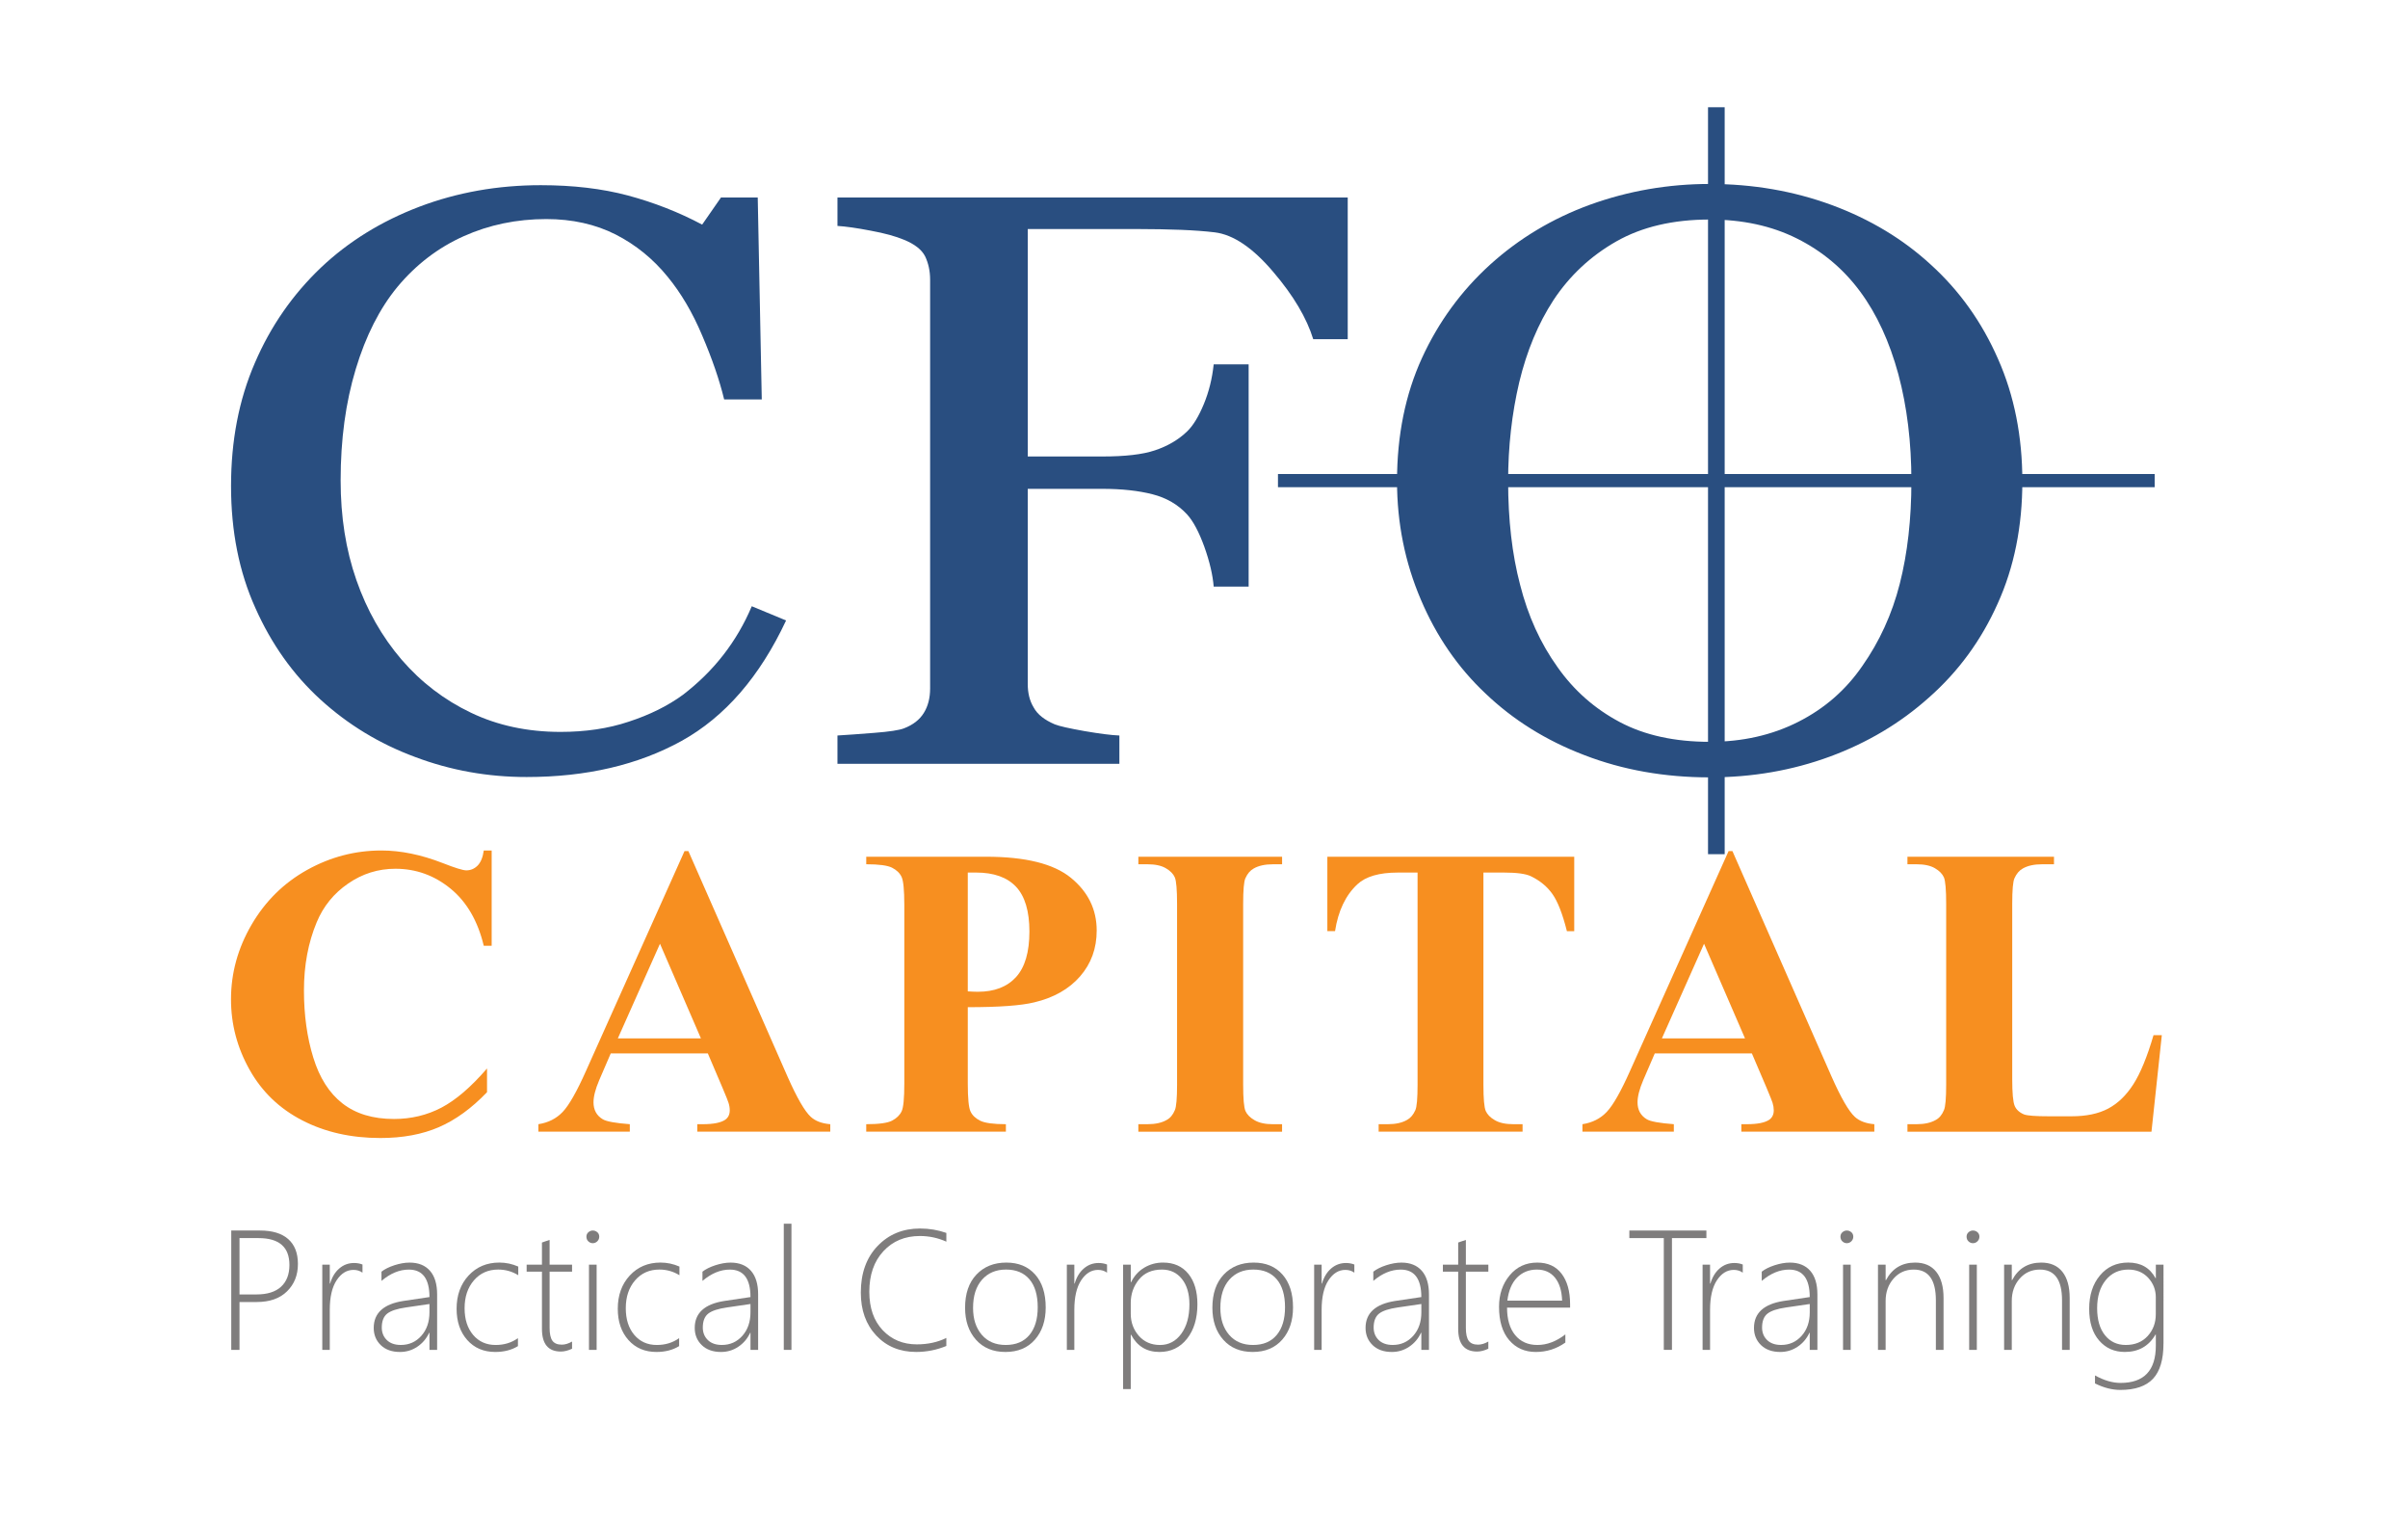
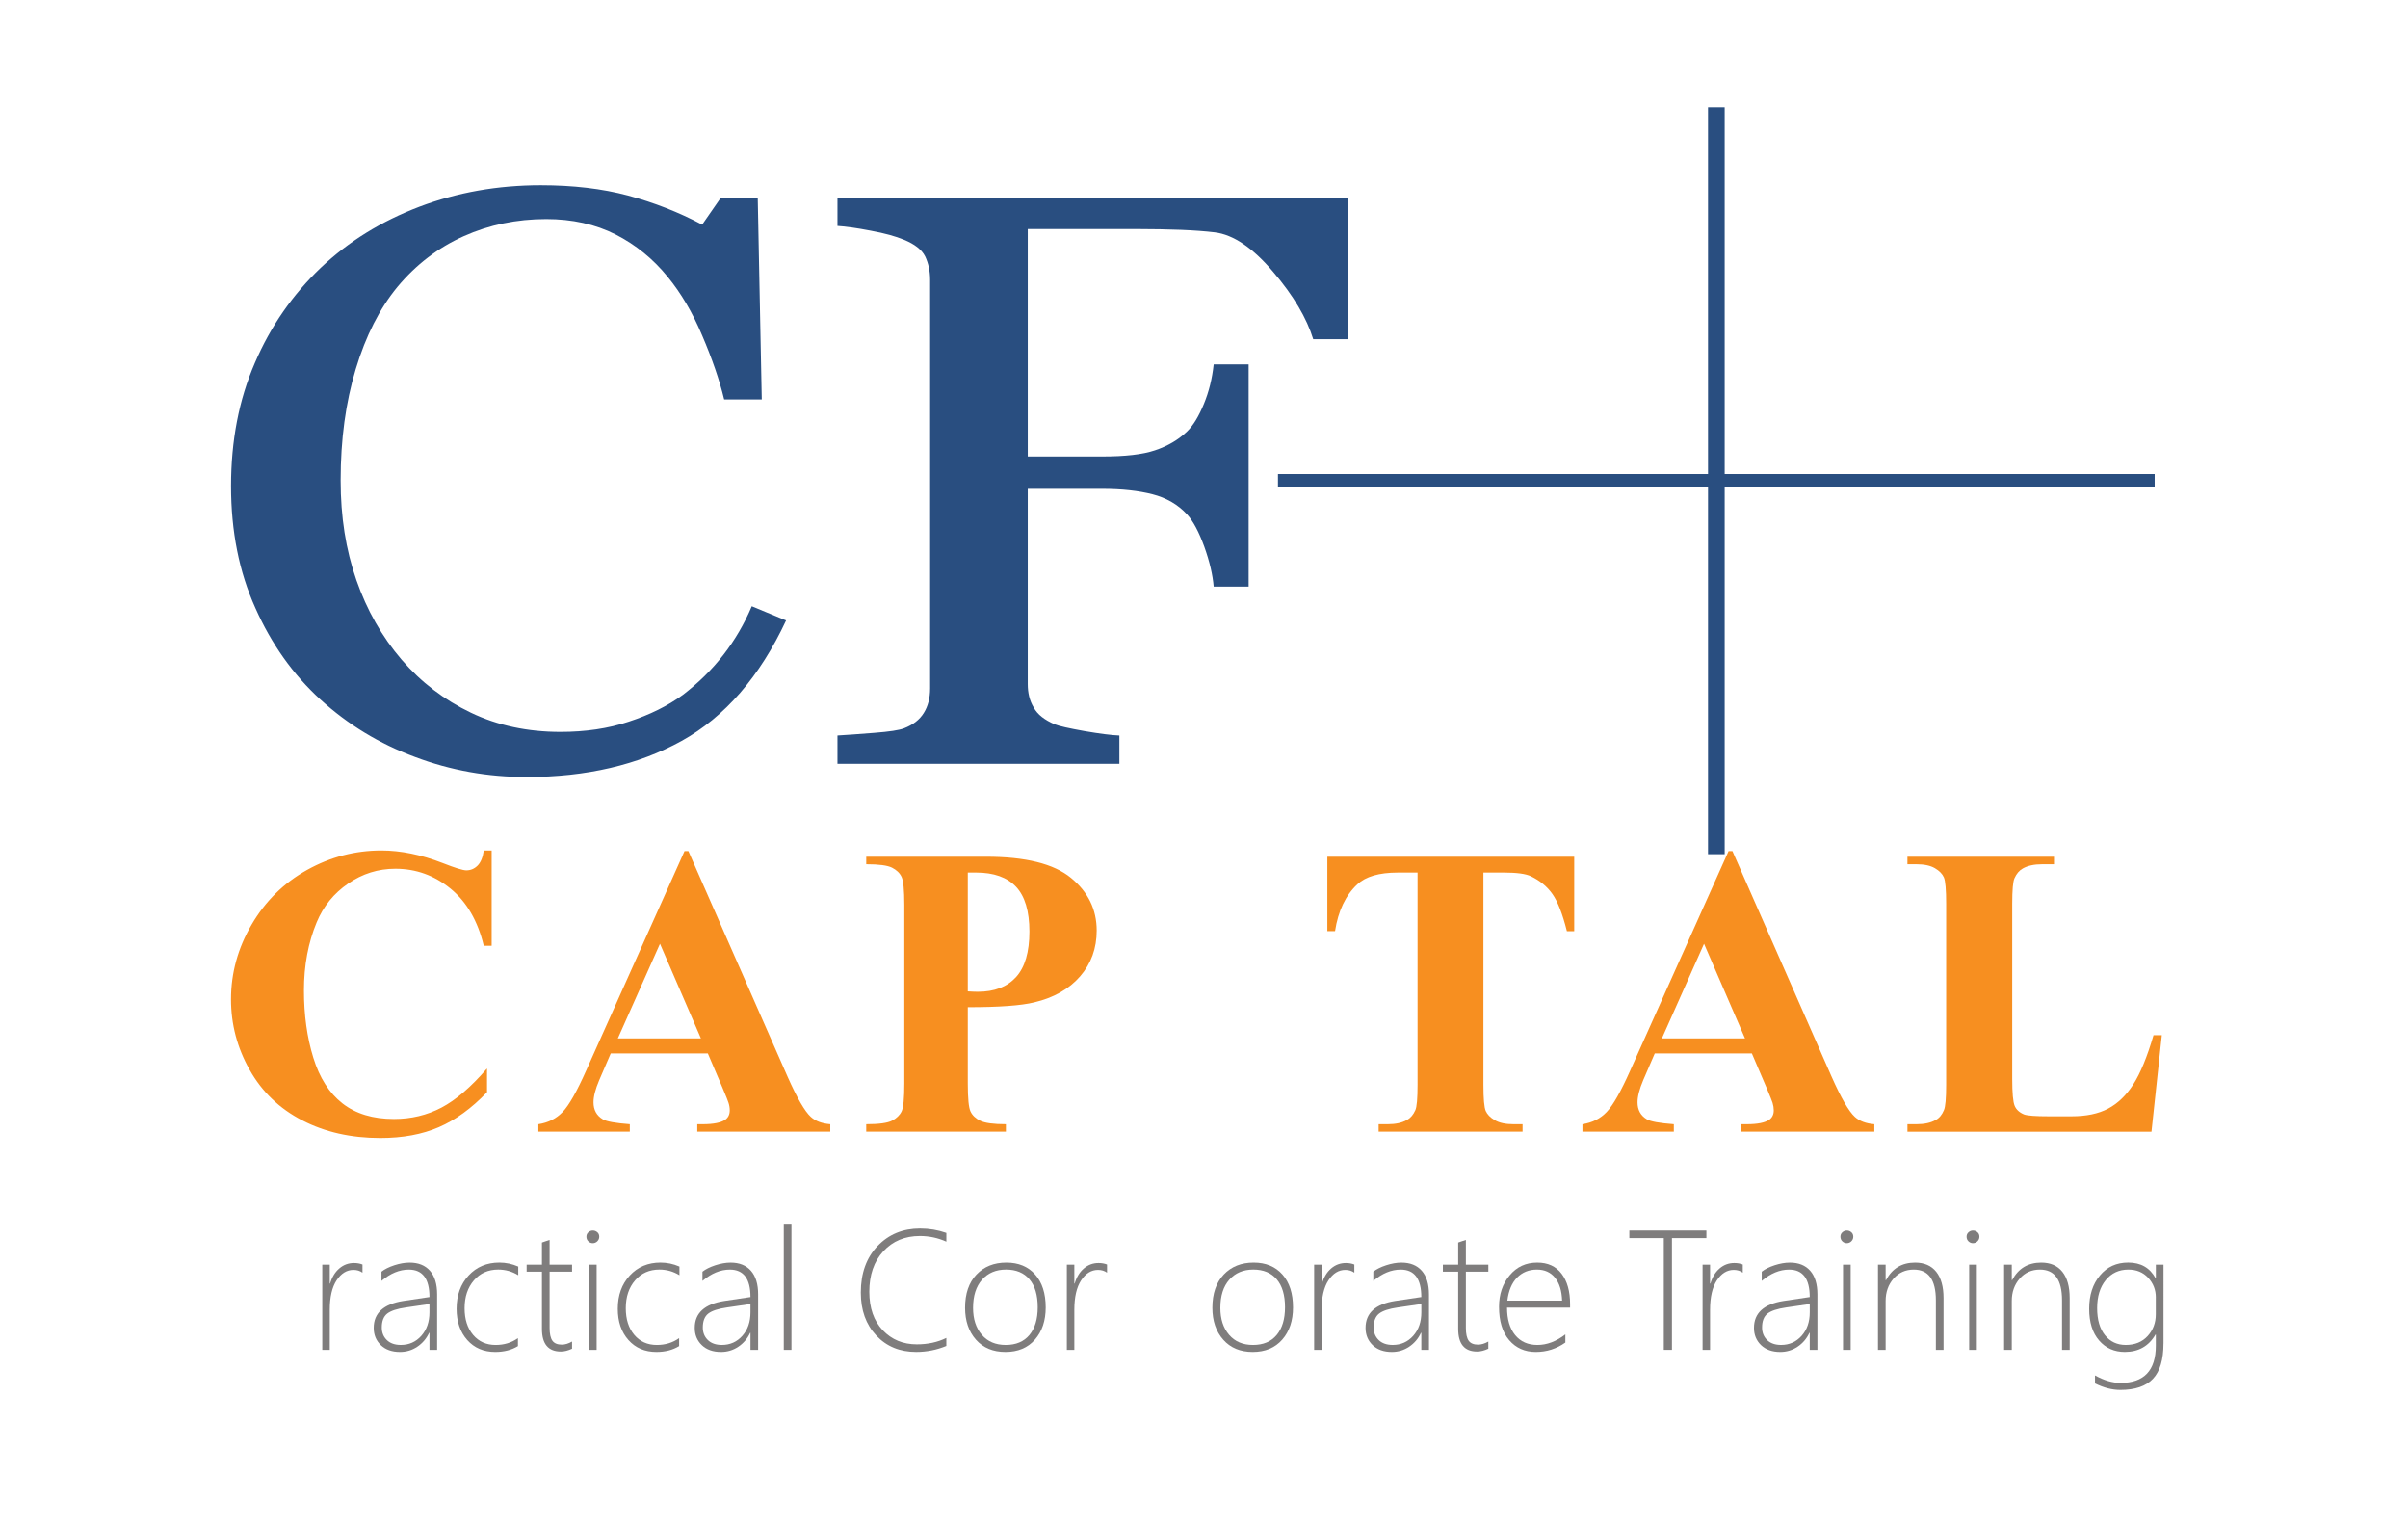
<svg xmlns="http://www.w3.org/2000/svg" version="1.1" id="Layer_1" x="0px" y="0px" width="143.33px" height="90.91px" viewBox="0 0 143.33 90.91" enable-background="new 0 0 143.33 90.91" xml:space="preserve">
  <path fill="#294E80" d="M31.346,46.239c-2.313,0-4.531-0.395-6.641-1.193c-2.125-0.787-3.995-1.926-5.634-3.42  c-1.623-1.482-2.916-3.298-3.872-5.449c-0.968-2.146-1.447-4.562-1.447-7.256c0-2.688,0.466-5.13,1.418-7.324  c0.939-2.188,2.256-4.074,3.927-5.667c1.646-1.561,3.605-2.768,5.865-3.629c2.256-0.854,4.667-1.281,7.227-1.281  c1.914,0,3.643,0.202,5.187,0.613c1.545,0.416,3.021,0.99,4.418,1.733l1.12-1.613h2.188l0.24,12.015h-2.239  c-0.283-1.168-0.723-2.439-1.31-3.809c-0.577-1.371-1.264-2.526-2.044-3.478c-0.871-1.077-1.914-1.919-3.105-2.527  c-1.203-0.61-2.588-0.918-4.128-0.918c-1.756,0-3.403,0.341-4.92,1.022c-1.521,0.682-2.834,1.687-3.941,3.015  c-1.053,1.279-1.884,2.908-2.481,4.893c-0.6,1.982-0.899,4.187-0.899,6.622c0,2.158,0.308,4.13,0.938,5.931  c0.624,1.794,1.521,3.371,2.688,4.733c1.161,1.345,2.54,2.401,4.128,3.159c1.594,0.764,3.376,1.143,5.333,1.143  c1.477,0,2.837-0.197,4.064-0.609c1.238-0.404,2.318-0.936,3.225-1.6c0.911-0.699,1.714-1.484,2.406-2.375  c0.687-0.885,1.251-1.852,1.69-2.894l2.042,0.847c-1.564,3.34-3.635,5.734-6.22,7.168C37.986,45.516,34.91,46.239,31.346,46.239z" />
  <path fill="#294E80" d="M80.22,20.186h-2.053c-0.385-1.248-1.17-2.592-2.386-4.012c-1.21-1.428-2.373-2.214-3.478-2.348  c-0.563-0.068-1.231-0.117-2.002-0.149c-0.779-0.029-1.655-0.048-2.643-0.048h-6.483v13.535h4.438c1.349,0,2.39-0.116,3.132-0.366  c0.749-0.25,1.396-0.624,1.914-1.125c0.364-0.349,0.692-0.893,0.996-1.628c0.304-0.734,0.498-1.521,0.587-2.363h2.08v13.226h-2.08  c-0.057-0.699-0.24-1.485-0.558-2.375c-0.32-0.88-0.661-1.522-1.025-1.92c-0.538-0.587-1.23-0.989-2.057-1.2  c-0.828-0.212-1.821-0.324-2.989-0.324h-4.438v11.615c0,0.525,0.106,0.992,0.354,1.398c0.226,0.418,0.648,0.742,1.249,1  c0.276,0.111,0.858,0.24,1.778,0.404c0.905,0.154,1.596,0.244,2.073,0.262v1.684H49.848v-1.684c0.549-0.033,1.278-0.084,2.179-0.156  c0.912-0.07,1.497-0.16,1.784-0.271c0.537-0.207,0.934-0.516,1.179-0.92c0.247-0.393,0.373-0.881,0.373-1.455V16.645  c0-0.521-0.103-0.983-0.297-1.391c-0.204-0.401-0.625-0.727-1.255-0.985c-0.499-0.208-1.159-0.391-1.984-0.542  c-0.832-0.161-1.486-0.252-1.979-0.283v-1.69H80.22V20.186z" />
-   <path fill="#294E80" d="M114.924,15.746c1.702,1.544,3.044,3.421,4.003,5.613c0.972,2.19,1.448,4.625,1.448,7.28  c0,2.673-0.482,5.107-1.473,7.288c-0.978,2.185-2.344,4.046-4.088,5.583c-1.696,1.52-3.663,2.691-5.896,3.514  c-2.241,0.824-4.622,1.236-7.154,1.236c-2.686,0-5.177-0.443-7.454-1.322c-2.287-0.871-4.244-2.098-5.884-3.664  c-1.636-1.537-2.923-3.397-3.857-5.6c-0.934-2.187-1.415-4.538-1.415-7.035c0-2.736,0.499-5.177,1.482-7.328  c0.982-2.144,2.341-4.004,4.061-5.565c1.714-1.55,3.696-2.746,5.964-3.571c2.262-0.815,4.642-1.228,7.104-1.228  c2.566,0,4.998,0.419,7.265,1.254C111.303,13.042,113.267,14.222,114.924,15.746L114.924,15.746z M110.849,39.633  c1.015-1.443,1.768-3.076,2.229-4.89c0.464-1.824,0.693-3.859,0.693-6.105c0-2.31-0.257-4.431-0.775-6.364  c-0.527-1.935-1.278-3.581-2.287-4.94c-0.998-1.345-2.252-2.393-3.757-3.144c-1.513-0.755-3.244-1.126-5.188-1.126  c-2.177,0-4.031,0.435-5.562,1.305c-1.521,0.867-2.771,2.032-3.734,3.489c-0.911,1.397-1.59,3.024-2.038,4.885  c-0.441,1.872-0.662,3.838-0.662,5.895c0,2.277,0.232,4.339,0.714,6.166c0.468,1.844,1.205,3.473,2.23,4.901  c0.981,1.393,2.221,2.479,3.706,3.266c1.492,0.791,3.286,1.174,5.347,1.174c1.944,0,3.708-0.395,5.27-1.188  C108.599,42.167,109.871,41.057,110.849,39.633z" />
  <rect x="101.666" y="6.382" fill="#294E80" width="0.991" height="44.449" />
  <rect x="76.068" y="28.208" fill="#294E80" width="52.183" height="0.784" />
  <g>
    <path fill="#F78F20" d="M29.265,50.61v5.671h-0.47c-0.355-1.479-1.015-2.614-1.979-3.402c-0.967-0.789-2.06-1.181-3.282-1.181   c-1.021,0-1.959,0.292-2.811,0.88c-0.854,0.586-1.477,1.354-1.872,2.304c-0.506,1.214-0.759,2.565-0.759,4.053   c0,1.467,0.185,2.799,0.556,4c0.369,1.204,0.949,2.112,1.737,2.727c0.789,0.616,1.81,0.926,3.065,0.926   c1.03,0,1.973-0.228,2.83-0.678c0.857-0.451,1.76-1.228,2.709-2.327v1.411c-0.917,0.958-1.873,1.652-2.867,2.082   c-0.993,0.429-2.153,0.645-3.481,0.645c-1.744,0-3.296-0.349-4.651-1.051c-1.355-0.698-2.401-1.703-3.136-3.015   c-0.737-1.312-1.104-2.708-1.104-4.187c0-1.561,0.407-3.042,1.224-4.442c0.817-1.398,1.918-2.485,3.306-3.258   c1.387-0.772,2.861-1.157,4.422-1.157c1.15,0,2.365,0.249,3.643,0.746c0.742,0.292,1.211,0.437,1.413,0.437   c0.257,0,0.48-0.095,0.669-0.283c0.188-0.19,0.312-0.488,0.369-0.899H29.265L29.265,50.61z" />
    <path fill="#F78F20" d="M42.132,62.687h-5.779l-0.687,1.594c-0.226,0.53-0.339,0.969-0.339,1.315c0,0.456,0.187,0.795,0.557,1.013   c0.218,0.129,0.751,0.225,1.604,0.29v0.444h-5.442v-0.444c0.587-0.09,1.068-0.332,1.448-0.732c0.378-0.397,0.845-1.22,1.399-2.466   l5.852-13.055h0.229l5.9,13.416c0.564,1.271,1.026,2.07,1.388,2.401c0.273,0.249,0.66,0.396,1.158,0.436v0.444h-7.916v-0.444h0.327   c0.636,0,1.082-0.09,1.339-0.267c0.177-0.127,0.266-0.313,0.266-0.557c0-0.144-0.023-0.292-0.072-0.445   c-0.017-0.071-0.137-0.374-0.362-0.904L42.132,62.687z M41.721,61.793l-2.437-5.632l-2.509,5.632H41.721z" />
    <path fill="#F78F20" d="M57.605,59.936v4.539c0,0.883,0.054,1.44,0.163,1.668c0.108,0.229,0.3,0.413,0.58,0.551   c0.277,0.135,0.786,0.205,1.525,0.205v0.444H51.56v-0.444c0.756,0,1.269-0.07,1.538-0.211c0.27-0.143,0.458-0.324,0.567-0.551   c0.109-0.224,0.162-0.781,0.162-1.664V53.855c0-0.884-0.054-1.443-0.162-1.671c-0.109-0.231-0.299-0.413-0.572-0.551   c-0.273-0.135-0.785-0.203-1.532-0.203v-0.448h7.13c2.349,0,4.034,0.419,5.055,1.257c1.021,0.836,1.532,1.881,1.532,3.136   c0,1.063-0.33,1.971-0.99,2.728c-0.659,0.756-1.568,1.27-2.727,1.545C60.781,59.84,59.462,59.936,57.605,59.936z M57.605,51.925   v7.07c0.265,0.017,0.466,0.023,0.603,0.023c0.982,0,1.738-0.292,2.269-0.874c0.53-0.584,0.796-1.487,0.796-2.708   c0-1.216-0.267-2.104-0.796-2.667c-0.531-0.563-1.324-0.845-2.377-0.845H57.605z" />
-     <path fill="#F78F20" d="M76.312,66.899v0.446h-8.555v-0.446H68.3c0.475,0,0.857-0.085,1.146-0.254   c0.209-0.112,0.37-0.305,0.483-0.58c0.088-0.192,0.133-0.698,0.133-1.521V53.783c0-0.837-0.045-1.36-0.133-1.569   c-0.089-0.207-0.268-0.392-0.537-0.548c-0.27-0.158-0.633-0.235-1.092-0.235h-0.542v-0.448h8.555v0.448h-0.543   c-0.476,0-0.857,0.086-1.146,0.252c-0.209,0.115-0.375,0.308-0.495,0.58c-0.089,0.192-0.133,0.7-0.133,1.521v10.762   c0,0.838,0.046,1.36,0.138,1.57c0.092,0.208,0.272,0.391,0.543,0.547c0.27,0.158,0.634,0.237,1.092,0.237H76.312L76.312,66.899z" />
    <path fill="#F78F20" d="M93.702,50.984v4.428h-0.436c-0.256-1.021-0.542-1.756-0.856-2.202c-0.313-0.448-0.743-0.804-1.29-1.068   c-0.307-0.146-0.841-0.218-1.604-0.218h-1.219v12.621c0,0.838,0.046,1.36,0.139,1.57c0.093,0.208,0.273,0.391,0.543,0.547   c0.27,0.158,0.637,0.237,1.104,0.237h0.544v0.444h-8.567v-0.444h0.543c0.475,0,0.856-0.085,1.146-0.254   c0.21-0.114,0.374-0.307,0.495-0.58c0.089-0.192,0.133-0.7,0.133-1.521V51.925h-1.182c-1.103,0-1.902,0.233-2.402,0.698   c-0.699,0.653-1.142,1.581-1.328,2.788h-0.458v-4.428H93.702z" />
    <path fill="#F78F20" d="M104.276,62.687h-5.78l-0.688,1.594c-0.225,0.53-0.338,0.969-0.338,1.315c0,0.456,0.187,0.795,0.557,1.013   c0.218,0.129,0.75,0.225,1.604,0.29v0.444h-5.44v-0.444c0.587-0.09,1.069-0.332,1.447-0.732c0.378-0.397,0.845-1.22,1.399-2.466   l5.853-13.055h0.228l5.9,13.416c0.564,1.271,1.026,2.07,1.388,2.401c0.273,0.249,0.66,0.396,1.159,0.436v0.444h-7.916v-0.444h0.325   c0.636,0,1.082-0.09,1.34-0.267c0.176-0.127,0.265-0.313,0.265-0.557c0-0.144-0.023-0.292-0.07-0.445   c-0.019-0.071-0.138-0.374-0.361-0.904L104.276,62.687z M103.867,61.793l-2.438-5.632l-2.509,5.632H103.867z" />
    <path fill="#F78F20" d="M128.677,61.601l-0.616,5.744h-14.525v-0.446h0.542c0.475,0,0.856-0.085,1.146-0.254   c0.208-0.112,0.37-0.305,0.483-0.58c0.089-0.192,0.134-0.698,0.134-1.521V53.783c0-0.837-0.046-1.36-0.134-1.569   c-0.089-0.207-0.268-0.392-0.537-0.548c-0.27-0.158-0.634-0.235-1.093-0.235h-0.542v-0.448h8.723v0.448h-0.711   c-0.475,0-0.856,0.086-1.146,0.252c-0.209,0.115-0.374,0.308-0.495,0.58c-0.089,0.192-0.134,0.7-0.134,1.521v10.425   c0,0.836,0.049,1.369,0.146,1.598c0.097,0.228,0.286,0.4,0.567,0.514c0.202,0.072,0.688,0.107,1.46,0.107h1.364   c0.868,0,1.592-0.151,2.171-0.456c0.578-0.307,1.08-0.789,1.502-1.449c0.423-0.66,0.822-1.633,1.2-2.92H128.677z" />
  </g>
  <g>
-     <path fill="#7F7D7D" d="M14.256,77.481v2.848h-0.491v-7.103h1.714c0.73,0,1.288,0.169,1.674,0.508   c0.386,0.339,0.58,0.833,0.58,1.483c0,0.661-0.215,1.203-0.646,1.627c-0.431,0.425-1.034,0.637-1.81,0.637H14.256z M14.256,73.677   v3.353h1.01c0.641,0,1.127-0.151,1.461-0.457c0.333-0.307,0.5-0.737,0.5-1.296c0-1.066-0.612-1.6-1.838-1.6H14.256z" />
    <path fill="#7F7D7D" d="M21.576,75.733c-0.152-0.109-0.33-0.164-0.535-0.164c-0.4,0-0.735,0.207-1.006,0.62   c-0.271,0.412-0.406,0.998-0.406,1.757v2.383h-0.446v-5.071h0.446v1.124h0.02c0.115-0.387,0.298-0.687,0.55-0.901   c0.25-0.215,0.542-0.322,0.872-0.322c0.188,0,0.356,0.03,0.505,0.09V75.733z" />
    <path fill="#7F7D7D" d="M25.563,80.329v-1.015h-0.02c-0.162,0.347-0.397,0.623-0.706,0.829c-0.309,0.207-0.651,0.31-1.027,0.31   c-0.482,0-0.864-0.136-1.144-0.406c-0.281-0.271-0.421-0.612-0.421-1.025c0-0.884,0.586-1.42,1.758-1.604l1.56-0.232   c0-1.09-0.409-1.635-1.228-1.635c-0.558,0-1.101,0.225-1.629,0.673v-0.549c0.188-0.149,0.443-0.276,0.765-0.382   c0.322-0.104,0.625-0.158,0.909-0.158c0.522,0,0.926,0.162,1.211,0.485c0.286,0.323,0.428,0.794,0.428,1.411v3.299H25.563z    M24.167,77.803c-0.532,0.076-0.905,0.199-1.12,0.368c-0.215,0.17-0.322,0.447-0.322,0.83c0,0.3,0.1,0.548,0.3,0.743   c0.199,0.194,0.478,0.292,0.834,0.292c0.488,0,0.895-0.181,1.218-0.542s0.485-0.828,0.485-1.399v-0.496L24.167,77.803z" />
    <path fill="#7F7D7D" d="M30.828,80.106c-0.376,0.23-0.826,0.347-1.347,0.347c-0.69,0-1.247-0.236-1.669-0.71   c-0.422-0.475-0.634-1.095-0.634-1.86c0-0.806,0.238-1.466,0.713-1.979c0.476-0.514,1.086-0.771,1.833-0.771   c0.386,0,0.761,0.079,1.124,0.238v0.515c-0.363-0.225-0.761-0.337-1.193-0.337c-0.594,0-1.076,0.214-1.446,0.642   s-0.555,0.98-0.555,1.661c0,0.657,0.169,1.186,0.507,1.586c0.339,0.399,0.786,0.599,1.34,0.599c0.509,0,0.951-0.136,1.328-0.406   V80.106z" />
    <path fill="#7F7D7D" d="M34.052,80.26c-0.238,0.111-0.461,0.168-0.669,0.168c-0.75,0-1.125-0.449-1.125-1.348v-3.407h-0.911v-0.416   h0.911V73.94c0.073-0.026,0.149-0.053,0.228-0.079c0.08-0.023,0.155-0.048,0.228-0.075v1.472h1.337v0.416h-1.337v3.348   c0,0.351,0.055,0.604,0.166,0.761c0.11,0.156,0.298,0.235,0.562,0.235c0.188,0,0.391-0.061,0.609-0.184V80.26z" />
    <path fill="#7F7D7D" d="M35.281,73.98c-0.099,0-0.187-0.037-0.262-0.109c-0.076-0.072-0.114-0.166-0.114-0.277   c0-0.109,0.039-0.198,0.117-0.265c0.077-0.068,0.164-0.103,0.26-0.103c0.103,0,0.192,0.033,0.27,0.1   c0.078,0.065,0.117,0.155,0.117,0.268c0,0.105-0.039,0.196-0.114,0.272C35.477,73.942,35.386,73.98,35.281,73.98z M35.057,80.329   v-5.071h0.456v5.071H35.057z" />
    <path fill="#7F7D7D" d="M40.422,80.106c-0.376,0.23-0.826,0.347-1.347,0.347c-0.69,0-1.247-0.236-1.669-0.71   c-0.423-0.475-0.634-1.095-0.634-1.86c0-0.806,0.238-1.466,0.713-1.979c0.476-0.514,1.087-0.771,1.833-0.771   c0.386,0,0.761,0.079,1.124,0.238v0.515c-0.363-0.225-0.761-0.337-1.193-0.337c-0.595,0-1.077,0.214-1.446,0.642   c-0.37,0.428-0.555,0.98-0.555,1.661c0,0.657,0.169,1.186,0.507,1.586c0.339,0.399,0.785,0.599,1.34,0.599   c0.508,0,0.951-0.136,1.328-0.406V80.106z" />
    <path fill="#7F7D7D" d="M44.671,80.329v-1.015h-0.02c-0.162,0.347-0.397,0.623-0.706,0.829c-0.309,0.207-0.651,0.31-1.028,0.31   c-0.482,0-0.864-0.136-1.144-0.406c-0.281-0.271-0.421-0.612-0.421-1.025c0-0.884,0.586-1.42,1.758-1.604l1.56-0.232   c0-1.09-0.41-1.635-1.229-1.635c-0.558,0-1.101,0.225-1.629,0.673v-0.549c0.188-0.149,0.443-0.276,0.766-0.382   c0.321-0.104,0.625-0.158,0.908-0.158c0.522,0,0.926,0.162,1.211,0.485c0.286,0.323,0.429,0.794,0.429,1.411v3.299H44.671z    M43.275,77.803c-0.532,0.076-0.905,0.199-1.12,0.368c-0.215,0.17-0.322,0.447-0.322,0.83c0,0.3,0.1,0.548,0.3,0.743   c0.199,0.194,0.478,0.292,0.834,0.292c0.488,0,0.895-0.181,1.218-0.542s0.485-0.828,0.485-1.399v-0.496L43.275,77.803z" />
    <path fill="#7F7D7D" d="M46.653,80.329v-7.508h0.456v7.508H46.653z" />
    <path fill="#7F7D7D" d="M56.33,80.096c-0.574,0.237-1.174,0.356-1.798,0.356c-0.971,0-1.762-0.325-2.375-0.978   c-0.613-0.653-0.919-1.504-0.919-2.554c0-1.152,0.332-2.076,0.996-2.771c0.664-0.695,1.507-1.043,2.531-1.043   c0.545,0,1.066,0.088,1.565,0.263v0.52c-0.499-0.224-1.023-0.337-1.575-0.337c-0.891,0-1.616,0.303-2.174,0.906   c-0.558,0.604-0.837,1.408-0.837,2.412c0,0.968,0.267,1.73,0.799,2.291c0.534,0.56,1.209,0.84,2.028,0.84   c0.654,0,1.24-0.127,1.758-0.382V80.096z" />
    <path fill="#7F7D7D" d="M59.846,80.453c-0.74,0-1.325-0.244-1.756-0.73c-0.431-0.487-0.646-1.12-0.646-1.899   c0-0.842,0.225-1.501,0.676-1.976c0.451-0.476,1.044-0.714,1.78-0.714c0.723,0,1.294,0.236,1.714,0.709   c0.419,0.472,0.629,1.126,0.629,1.961c0,0.789-0.214,1.428-0.642,1.916C61.175,80.208,60.59,80.453,59.846,80.453z M59.881,75.549   c-0.598,0-1.074,0.202-1.429,0.604c-0.355,0.402-0.533,0.962-0.533,1.679c0,0.664,0.174,1.197,0.521,1.601   c0.347,0.402,0.82,0.604,1.421,0.604c0.611,0,1.081-0.198,1.412-0.594c0.33-0.396,0.495-0.946,0.495-1.649   c0-0.724-0.164-1.278-0.493-1.665C60.947,75.742,60.482,75.549,59.881,75.549z" />
    <path fill="#7F7D7D" d="M65.894,75.733c-0.152-0.109-0.33-0.164-0.535-0.164c-0.4,0-0.735,0.207-1.006,0.62   c-0.271,0.412-0.406,0.998-0.406,1.757v2.383h-0.446v-5.071h0.446v1.124h0.02c0.115-0.387,0.298-0.687,0.55-0.901   c0.251-0.215,0.542-0.322,0.872-0.322c0.188,0,0.356,0.03,0.505,0.09V75.733z" />
-     <path fill="#7F7D7D" d="M67.325,79.427h-0.02v3.234H66.85v-7.404h0.456v1.045h0.02c0.182-0.373,0.442-0.661,0.78-0.864   c0.339-0.203,0.711-0.305,1.117-0.305c0.644,0,1.147,0.222,1.508,0.666s0.542,1.048,0.542,1.81c0,0.85-0.207,1.535-0.621,2.059   s-0.962,0.785-1.642,0.785C68.25,80.453,67.688,80.111,67.325,79.427z M67.305,77.541v0.639c0,0.508,0.16,0.945,0.48,1.311   c0.32,0.364,0.741,0.547,1.263,0.547c0.519,0,0.939-0.223,1.263-0.666c0.324-0.444,0.486-1.028,0.486-1.751   c0-0.634-0.148-1.138-0.446-1.511c-0.297-0.373-0.693-0.56-1.189-0.56c-0.591,0-1.048,0.197-1.372,0.595   C67.467,76.541,67.305,77.006,67.305,77.541z" />
    <path fill="#7F7D7D" d="M74.566,80.453c-0.74,0-1.325-0.244-1.756-0.73c-0.431-0.487-0.646-1.12-0.646-1.899   c0-0.842,0.226-1.501,0.676-1.976c0.451-0.476,1.045-0.714,1.781-0.714c0.723,0,1.294,0.236,1.713,0.709   c0.42,0.472,0.63,1.126,0.63,1.961c0,0.789-0.214,1.428-0.642,1.916S75.308,80.453,74.566,80.453z M74.6,75.549   c-0.598,0-1.074,0.202-1.429,0.604s-0.532,0.962-0.532,1.679c0,0.664,0.174,1.197,0.521,1.601c0.347,0.402,0.82,0.604,1.421,0.604   c0.611,0,1.082-0.198,1.411-0.594c0.331-0.396,0.496-0.946,0.496-1.649c0-0.724-0.164-1.278-0.493-1.665   C75.667,75.742,75.202,75.549,74.6,75.549z" />
    <path fill="#7F7D7D" d="M80.613,75.733c-0.152-0.109-0.33-0.164-0.535-0.164c-0.399,0-0.733,0.207-1.005,0.62   c-0.271,0.412-0.406,0.998-0.406,1.757v2.383h-0.445v-5.071h0.445v1.124h0.02c0.116-0.387,0.299-0.687,0.55-0.901   s0.542-0.322,0.872-0.322c0.188,0,0.356,0.03,0.505,0.09V75.733z" />
    <path fill="#7F7D7D" d="M84.601,80.329v-1.015h-0.021c-0.161,0.347-0.396,0.623-0.705,0.829c-0.309,0.207-0.651,0.31-1.028,0.31   c-0.482,0-0.863-0.136-1.144-0.406c-0.281-0.271-0.422-0.612-0.422-1.025c0-0.884,0.587-1.42,1.759-1.604l1.561-0.232   c0-1.09-0.41-1.635-1.228-1.635c-0.559,0-1.103,0.225-1.63,0.673v-0.549c0.188-0.149,0.442-0.276,0.765-0.382   c0.322-0.104,0.625-0.158,0.908-0.158c0.522,0,0.926,0.162,1.211,0.485c0.286,0.323,0.429,0.794,0.429,1.411v3.299H84.601z    M83.205,77.803c-0.532,0.076-0.905,0.199-1.119,0.368c-0.215,0.17-0.323,0.447-0.323,0.83c0,0.3,0.101,0.548,0.3,0.743   c0.2,0.194,0.479,0.292,0.836,0.292c0.488,0,0.894-0.181,1.218-0.542c0.323-0.361,0.485-0.828,0.485-1.399v-0.496L83.205,77.803z" />
    <path fill="#7F7D7D" d="M88.589,80.26c-0.238,0.111-0.461,0.168-0.669,0.168c-0.75,0-1.125-0.449-1.125-1.348v-3.407h-0.911v-0.416   h0.911V73.94c0.073-0.026,0.149-0.053,0.229-0.079c0.08-0.023,0.155-0.048,0.228-0.075v1.472h1.338v0.416h-1.338v3.348   c0,0.351,0.056,0.604,0.166,0.761c0.11,0.156,0.299,0.235,0.562,0.235c0.188,0,0.392-0.061,0.609-0.184V80.26z" />
    <path fill="#7F7D7D" d="M89.703,77.813c0,0.696,0.16,1.241,0.482,1.635c0.322,0.393,0.764,0.589,1.325,0.589   c0.567,0,1.122-0.209,1.664-0.629v0.485c-0.524,0.373-1.111,0.56-1.759,0.56c-0.653,0-1.182-0.234-1.585-0.703   c-0.402-0.469-0.604-1.131-0.604-1.986c0-0.739,0.21-1.362,0.631-1.869c0.422-0.508,0.968-0.761,1.643-0.761   c0.631,0,1.114,0.221,1.451,0.664c0.336,0.442,0.505,1.047,0.505,1.812v0.204H89.703z M92.981,77.397   c-0.02-0.585-0.16-1.038-0.421-1.362c-0.262-0.323-0.621-0.485-1.079-0.485c-0.476,0-0.869,0.16-1.183,0.478   c-0.312,0.318-0.503,0.775-0.576,1.37H92.981z" />
    <path fill="#7F7D7D" d="M99.519,73.677v6.651h-0.485v-6.651h-2.051v-0.451h4.586v0.451H99.519z" />
    <path fill="#7F7D7D" d="M103.733,75.733c-0.151-0.109-0.329-0.164-0.534-0.164c-0.399,0-0.734,0.207-1.005,0.62   c-0.271,0.412-0.407,0.998-0.407,1.757v2.383h-0.445v-5.071h0.445v1.124h0.021c0.115-0.387,0.299-0.687,0.549-0.901   c0.251-0.215,0.542-0.322,0.873-0.322c0.188,0,0.356,0.03,0.504,0.09V75.733z" />
    <path fill="#7F7D7D" d="M107.72,80.329v-1.015h-0.02c-0.162,0.347-0.396,0.623-0.706,0.829c-0.309,0.207-0.651,0.31-1.027,0.31   c-0.482,0-0.863-0.136-1.145-0.406c-0.28-0.271-0.421-0.612-0.421-1.025c0-0.884,0.586-1.42,1.758-1.604l1.561-0.232   c0-1.09-0.409-1.635-1.228-1.635c-0.559,0-1.102,0.225-1.63,0.673v-0.549c0.188-0.149,0.443-0.276,0.765-0.382   c0.322-0.104,0.625-0.158,0.909-0.158c0.521,0,0.925,0.162,1.211,0.485c0.285,0.323,0.429,0.794,0.429,1.411v3.299H107.72z    M106.324,77.803c-0.531,0.076-0.905,0.199-1.119,0.368c-0.215,0.17-0.322,0.447-0.322,0.83c0,0.3,0.1,0.548,0.3,0.743   c0.199,0.194,0.479,0.292,0.835,0.292c0.488,0,0.895-0.181,1.218-0.542c0.324-0.361,0.485-0.828,0.485-1.399v-0.496L106.324,77.803   z" />
    <path fill="#7F7D7D" d="M109.925,73.98c-0.099,0-0.187-0.037-0.263-0.109s-0.114-0.166-0.114-0.277   c0-0.109,0.039-0.198,0.117-0.265c0.077-0.068,0.164-0.103,0.26-0.103c0.103,0,0.193,0.033,0.27,0.1   c0.078,0.065,0.117,0.155,0.117,0.268c0,0.105-0.038,0.196-0.114,0.272C110.122,73.942,110.031,73.98,109.925,73.98z    M109.702,80.329v-5.071h0.455v5.071H109.702z" />
    <path fill="#7F7D7D" d="M115.228,80.329v-2.952c0-1.218-0.438-1.827-1.316-1.827c-0.488,0-0.89,0.179-1.204,0.537   c-0.313,0.359-0.471,0.802-0.471,1.33v2.912h-0.455v-5.071h0.455v0.921h0.021c0.369-0.697,0.947-1.045,1.733-1.045   c0.549,0,0.967,0.183,1.258,0.547c0.291,0.365,0.436,0.886,0.436,1.563v3.085H115.228z" />
    <path fill="#7F7D7D" d="M117.432,73.98c-0.099,0-0.187-0.037-0.263-0.109c-0.075-0.072-0.113-0.166-0.113-0.277   c0-0.109,0.039-0.198,0.116-0.265c0.077-0.068,0.164-0.103,0.26-0.103c0.104,0,0.193,0.033,0.271,0.1   c0.077,0.065,0.116,0.155,0.116,0.268c0,0.105-0.038,0.196-0.113,0.272C117.63,73.942,117.539,73.98,117.432,73.98z M117.21,80.329   v-5.071h0.456v5.071H117.21z" />
    <path fill="#7F7D7D" d="M122.737,80.329v-2.952c0-1.218-0.438-1.827-1.317-1.827c-0.488,0-0.89,0.179-1.203,0.537   c-0.314,0.359-0.471,0.802-0.471,1.33v2.912h-0.456v-5.071h0.456v0.921h0.02c0.37-0.697,0.947-1.045,1.733-1.045   c0.549,0,0.967,0.183,1.258,0.547c0.291,0.365,0.436,0.886,0.436,1.563v3.085H122.737z" />
    <path fill="#7F7D7D" d="M128.775,79.953c0,0.954-0.208,1.652-0.623,2.095c-0.417,0.442-1.064,0.664-1.942,0.664   c-0.488,0-0.992-0.129-1.511-0.387v-0.476c0.535,0.297,1.042,0.446,1.521,0.446c1.399,0,2.1-0.739,2.1-2.22v-0.658h-0.02   c-0.399,0.69-1.008,1.035-1.827,1.035c-0.625,0-1.134-0.226-1.527-0.679c-0.395-0.452-0.593-1.083-0.593-1.892   c0-0.81,0.213-1.47,0.64-1.981c0.426-0.512,0.987-0.768,1.684-0.768c0.746,0,1.287,0.309,1.624,0.927h0.02v-0.803h0.456V79.953z    M128.319,77.204c0-0.449-0.15-0.837-0.453-1.164c-0.302-0.326-0.695-0.49-1.181-0.49c-0.558,0-1.007,0.21-1.347,0.629   c-0.341,0.419-0.511,0.975-0.511,1.664c0,0.693,0.156,1.232,0.469,1.617c0.312,0.385,0.723,0.577,1.234,0.577   c0.546,0,0.979-0.177,1.303-0.53c0.324-0.354,0.485-0.785,0.485-1.298V77.204z" />
  </g>
</svg>